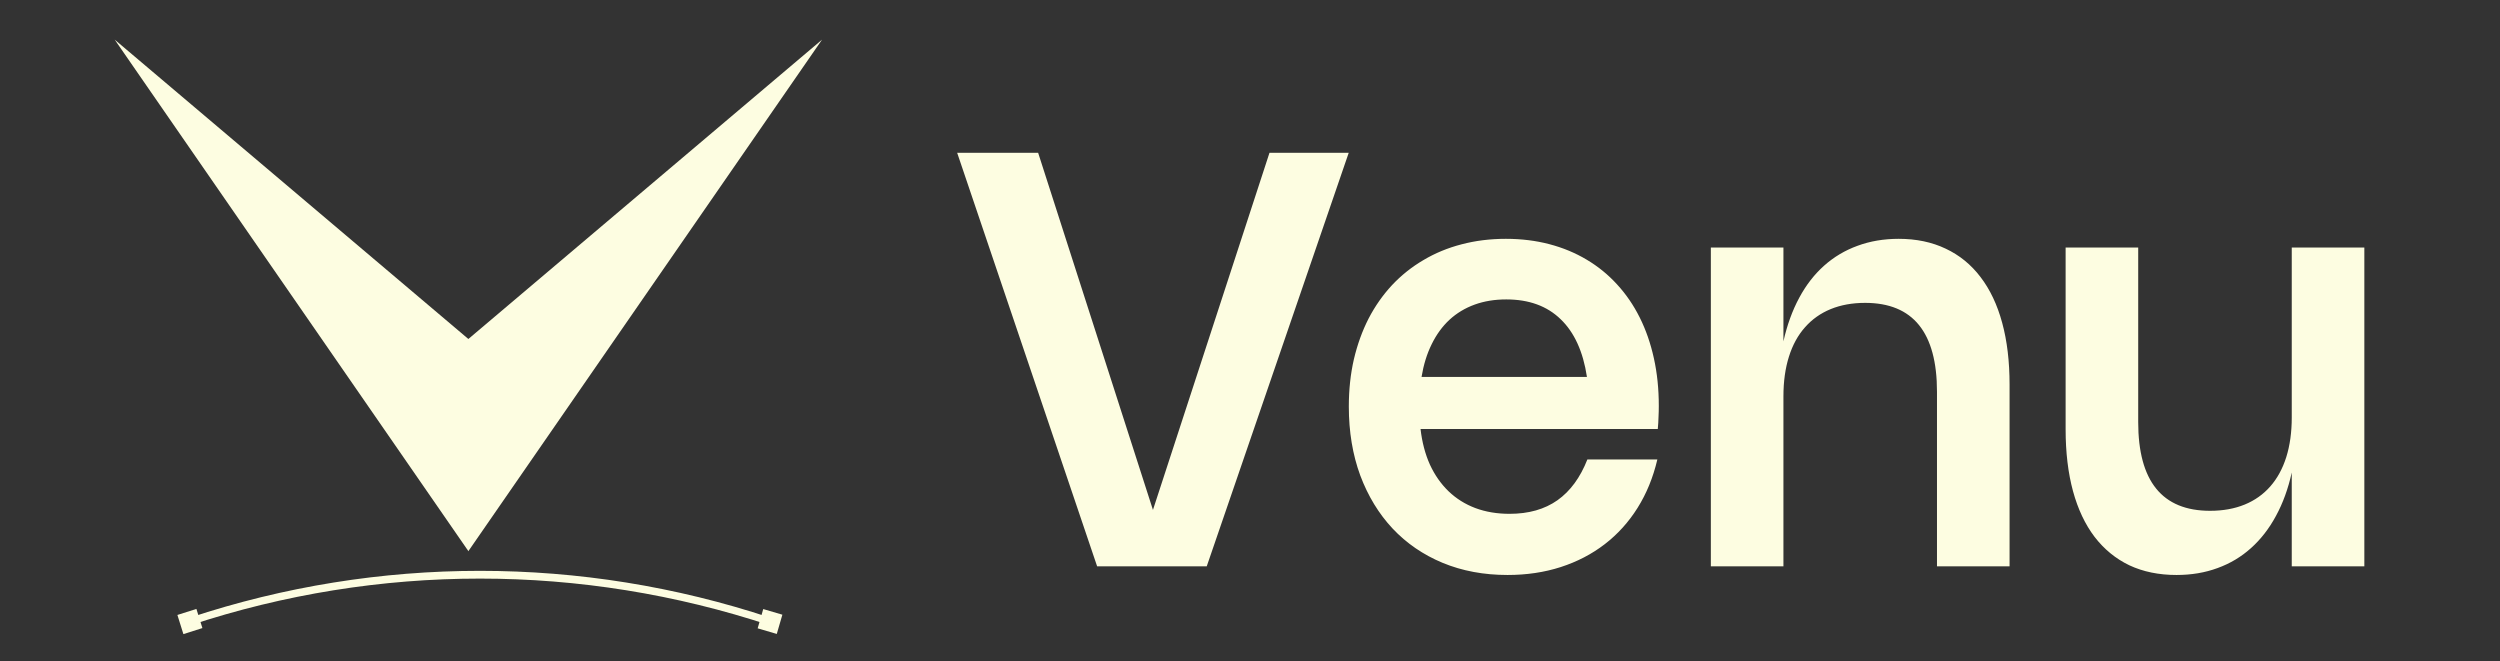
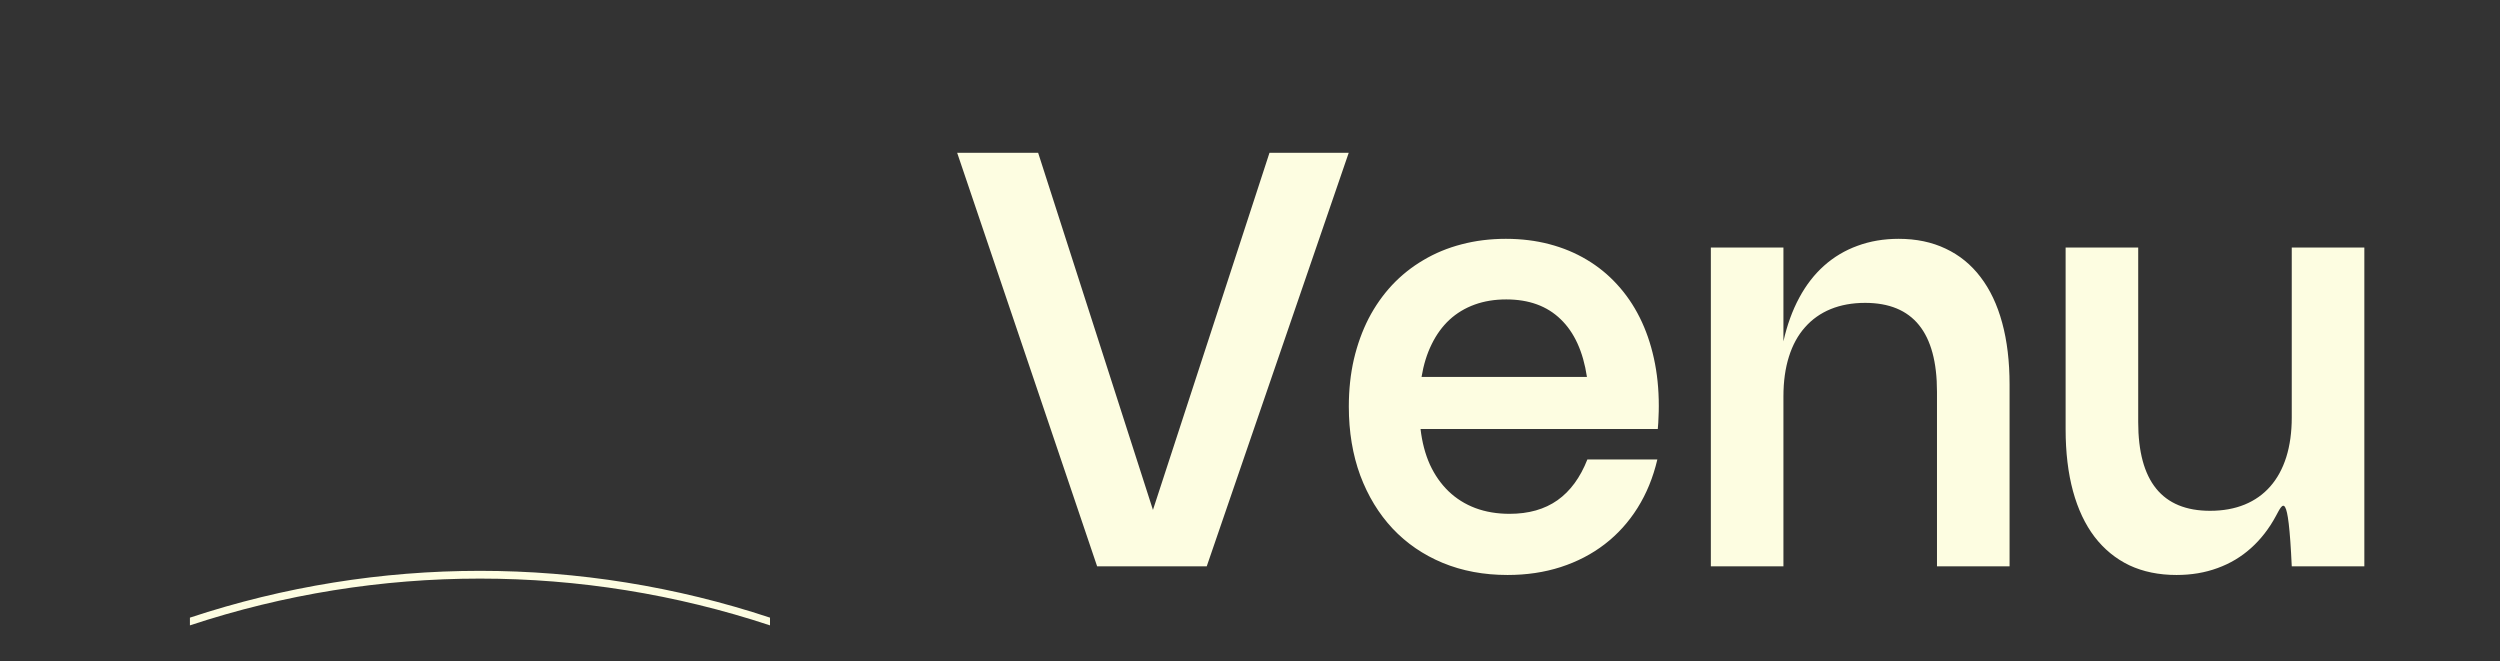
<svg xmlns="http://www.w3.org/2000/svg" width="121" height="32" viewBox="0 0 121 32" fill="none">
  <rect x="0" y="0" width="121" height="32" fill="#333333" stroke="none" />
  <g clip-path="url(#clip0_192_340)">
-     <path fill-rule="evenodd" clip-rule="evenodd" d="M22.669 26.675L22.674 26.682V26.668L39.788 1.918L22.669 16.407L5.551 1.918L22.665 26.668V26.682L22.669 26.675Z" fill="#FDFDE1" />
    <path d="M37.268 30.268C28.149 27.249 18.311 27.249 9.192 30.268V29.894C18.311 26.874 28.149 26.874 37.268 29.894V30.268Z" fill="#FDFDE1" />
-     <path d="M9.506 29.472L8.586 29.764L8.876 30.691L9.796 30.399L9.506 29.472Z" fill="#FDFDE1" />
-     <path d="M37.867 29.751L36.941 29.478L36.671 30.411L37.596 30.683L37.867 29.751Z" fill="#FDFDE1" />
  </g>
-   <path d="M65.278 7.396L58.406 27.41H53.101L46.327 7.396H50.246L55.803 24.68L61.443 7.396H65.278ZM80.216 22.238C80.011 23.111 79.691 23.892 79.258 24.582C78.824 25.273 78.294 25.858 77.669 26.339C77.044 26.82 76.335 27.188 75.542 27.445C74.749 27.701 73.89 27.829 72.966 27.829C71.819 27.829 70.771 27.634 69.824 27.242C68.882 26.85 68.075 26.297 67.403 25.583C66.731 24.865 66.209 24.006 65.835 23.008C65.467 22.005 65.283 20.895 65.283 19.677C65.283 18.865 65.364 18.102 65.528 17.389C65.696 16.675 65.933 16.017 66.241 15.415C66.554 14.813 66.932 14.275 67.375 13.799C67.823 13.323 68.329 12.919 68.894 12.588C69.458 12.252 70.074 11.998 70.741 11.825C71.413 11.648 72.127 11.559 72.882 11.559C73.634 11.559 74.336 11.646 74.989 11.818C75.647 11.991 76.249 12.241 76.794 12.567C77.345 12.894 77.835 13.293 78.264 13.764C78.698 14.235 79.064 14.769 79.362 15.366C79.661 15.963 79.89 16.621 80.048 17.34C80.207 18.058 80.286 18.826 80.286 19.642C80.286 19.824 80.282 20.006 80.272 20.188C80.268 20.37 80.256 20.561 80.237 20.762H68.754C68.828 21.405 68.98 21.982 69.209 22.49C69.442 22.994 69.743 23.423 70.111 23.778C70.48 24.132 70.911 24.403 71.406 24.59C71.905 24.776 72.458 24.869 73.064 24.869C73.988 24.869 74.76 24.65 75.381 24.212C76.001 23.773 76.484 23.115 76.829 22.238H80.216ZM76.808 18.242C76.622 17.015 76.197 16.085 75.535 15.45C74.877 14.811 74 14.492 72.903 14.492C72.344 14.492 71.833 14.575 71.371 14.743C70.909 14.911 70.503 15.156 70.153 15.478C69.808 15.8 69.521 16.194 69.293 16.661C69.064 17.123 68.901 17.65 68.803 18.242H76.808ZM86.318 27.41H82.805V11.979H86.318V16.521C86.495 15.732 86.75 15.03 87.081 14.415C87.412 13.799 87.813 13.281 88.284 12.861C88.76 12.436 89.302 12.114 89.908 11.895C90.514 11.671 91.177 11.559 91.895 11.559C92.749 11.559 93.507 11.718 94.17 12.035C94.837 12.348 95.399 12.805 95.856 13.407C96.318 14.009 96.668 14.748 96.906 15.625C97.144 16.498 97.263 17.494 97.263 18.613V27.41H93.75V18.963C93.75 16.094 92.591 14.659 90.272 14.659C89.651 14.659 89.096 14.76 88.606 14.96C88.117 15.161 87.701 15.455 87.361 15.842C87.02 16.225 86.761 16.698 86.584 17.263C86.407 17.823 86.318 18.464 86.318 19.187V27.41ZM110.921 11.979H114.434V27.41H110.921V22.868C110.748 23.652 110.494 24.352 110.158 24.967C109.827 25.583 109.423 26.103 108.948 26.528C108.476 26.953 107.938 27.274 107.331 27.494C106.725 27.718 106.062 27.829 105.344 27.829C104.49 27.829 103.729 27.673 103.062 27.361C102.4 27.043 101.838 26.584 101.376 25.982C100.919 25.38 100.571 24.643 100.333 23.771C100.095 22.894 99.976 21.895 99.976 20.776V11.979H103.489V20.426C103.489 23.29 104.649 24.723 106.967 24.723C107.592 24.723 108.15 24.622 108.64 24.422C109.13 24.221 109.542 23.929 109.878 23.547C110.219 23.16 110.478 22.686 110.655 22.126C110.832 21.562 110.921 20.92 110.921 20.202V11.979Z" fill="#FDFDE1" />
+   <path d="M65.278 7.396L58.406 27.41H53.101L46.327 7.396H50.246L55.803 24.68L61.443 7.396H65.278ZM80.216 22.238C80.011 23.111 79.691 23.892 79.258 24.582C78.824 25.273 78.294 25.858 77.669 26.339C77.044 26.82 76.335 27.188 75.542 27.445C74.749 27.701 73.89 27.829 72.966 27.829C71.819 27.829 70.771 27.634 69.824 27.242C68.882 26.85 68.075 26.297 67.403 25.583C66.731 24.865 66.209 24.006 65.835 23.008C65.467 22.005 65.283 20.895 65.283 19.677C65.283 18.865 65.364 18.102 65.528 17.389C65.696 16.675 65.933 16.017 66.241 15.415C66.554 14.813 66.932 14.275 67.375 13.799C67.823 13.323 68.329 12.919 68.894 12.588C69.458 12.252 70.074 11.998 70.741 11.825C71.413 11.648 72.127 11.559 72.882 11.559C73.634 11.559 74.336 11.646 74.989 11.818C75.647 11.991 76.249 12.241 76.794 12.567C77.345 12.894 77.835 13.293 78.264 13.764C78.698 14.235 79.064 14.769 79.362 15.366C79.661 15.963 79.89 16.621 80.048 17.34C80.207 18.058 80.286 18.826 80.286 19.642C80.286 19.824 80.282 20.006 80.272 20.188C80.268 20.37 80.256 20.561 80.237 20.762H68.754C68.828 21.405 68.98 21.982 69.209 22.49C69.442 22.994 69.743 23.423 70.111 23.778C70.48 24.132 70.911 24.403 71.406 24.59C71.905 24.776 72.458 24.869 73.064 24.869C73.988 24.869 74.76 24.65 75.381 24.212C76.001 23.773 76.484 23.115 76.829 22.238H80.216ZM76.808 18.242C76.622 17.015 76.197 16.085 75.535 15.45C74.877 14.811 74 14.492 72.903 14.492C72.344 14.492 71.833 14.575 71.371 14.743C70.909 14.911 70.503 15.156 70.153 15.478C69.808 15.8 69.521 16.194 69.293 16.661C69.064 17.123 68.901 17.65 68.803 18.242H76.808ZM86.318 27.41H82.805V11.979H86.318V16.521C86.495 15.732 86.75 15.03 87.081 14.415C87.412 13.799 87.813 13.281 88.284 12.861C88.76 12.436 89.302 12.114 89.908 11.895C90.514 11.671 91.177 11.559 91.895 11.559C92.749 11.559 93.507 11.718 94.17 12.035C94.837 12.348 95.399 12.805 95.856 13.407C96.318 14.009 96.668 14.748 96.906 15.625C97.144 16.498 97.263 17.494 97.263 18.613V27.41H93.75V18.963C93.75 16.094 92.591 14.659 90.272 14.659C89.651 14.659 89.096 14.76 88.606 14.96C88.117 15.161 87.701 15.455 87.361 15.842C87.02 16.225 86.761 16.698 86.584 17.263C86.407 17.823 86.318 18.464 86.318 19.187V27.41ZM110.921 11.979H114.434V27.41H110.921C110.748 23.652 110.494 24.352 110.158 24.967C109.827 25.583 109.423 26.103 108.948 26.528C108.476 26.953 107.938 27.274 107.331 27.494C106.725 27.718 106.062 27.829 105.344 27.829C104.49 27.829 103.729 27.673 103.062 27.361C102.4 27.043 101.838 26.584 101.376 25.982C100.919 25.38 100.571 24.643 100.333 23.771C100.095 22.894 99.976 21.895 99.976 20.776V11.979H103.489V20.426C103.489 23.29 104.649 24.723 106.967 24.723C107.592 24.723 108.15 24.622 108.64 24.422C109.13 24.221 109.542 23.929 109.878 23.547C110.219 23.16 110.478 22.686 110.655 22.126C110.832 21.562 110.921 20.92 110.921 20.202V11.979Z" fill="#FDFDE1" />
  <defs>
    <clipPath id="clip0_192_340">
      <rect width="34.237" height="28.772" fill="white" transform="translate(5.551 1.918)" />
    </clipPath>
  </defs>
</svg>